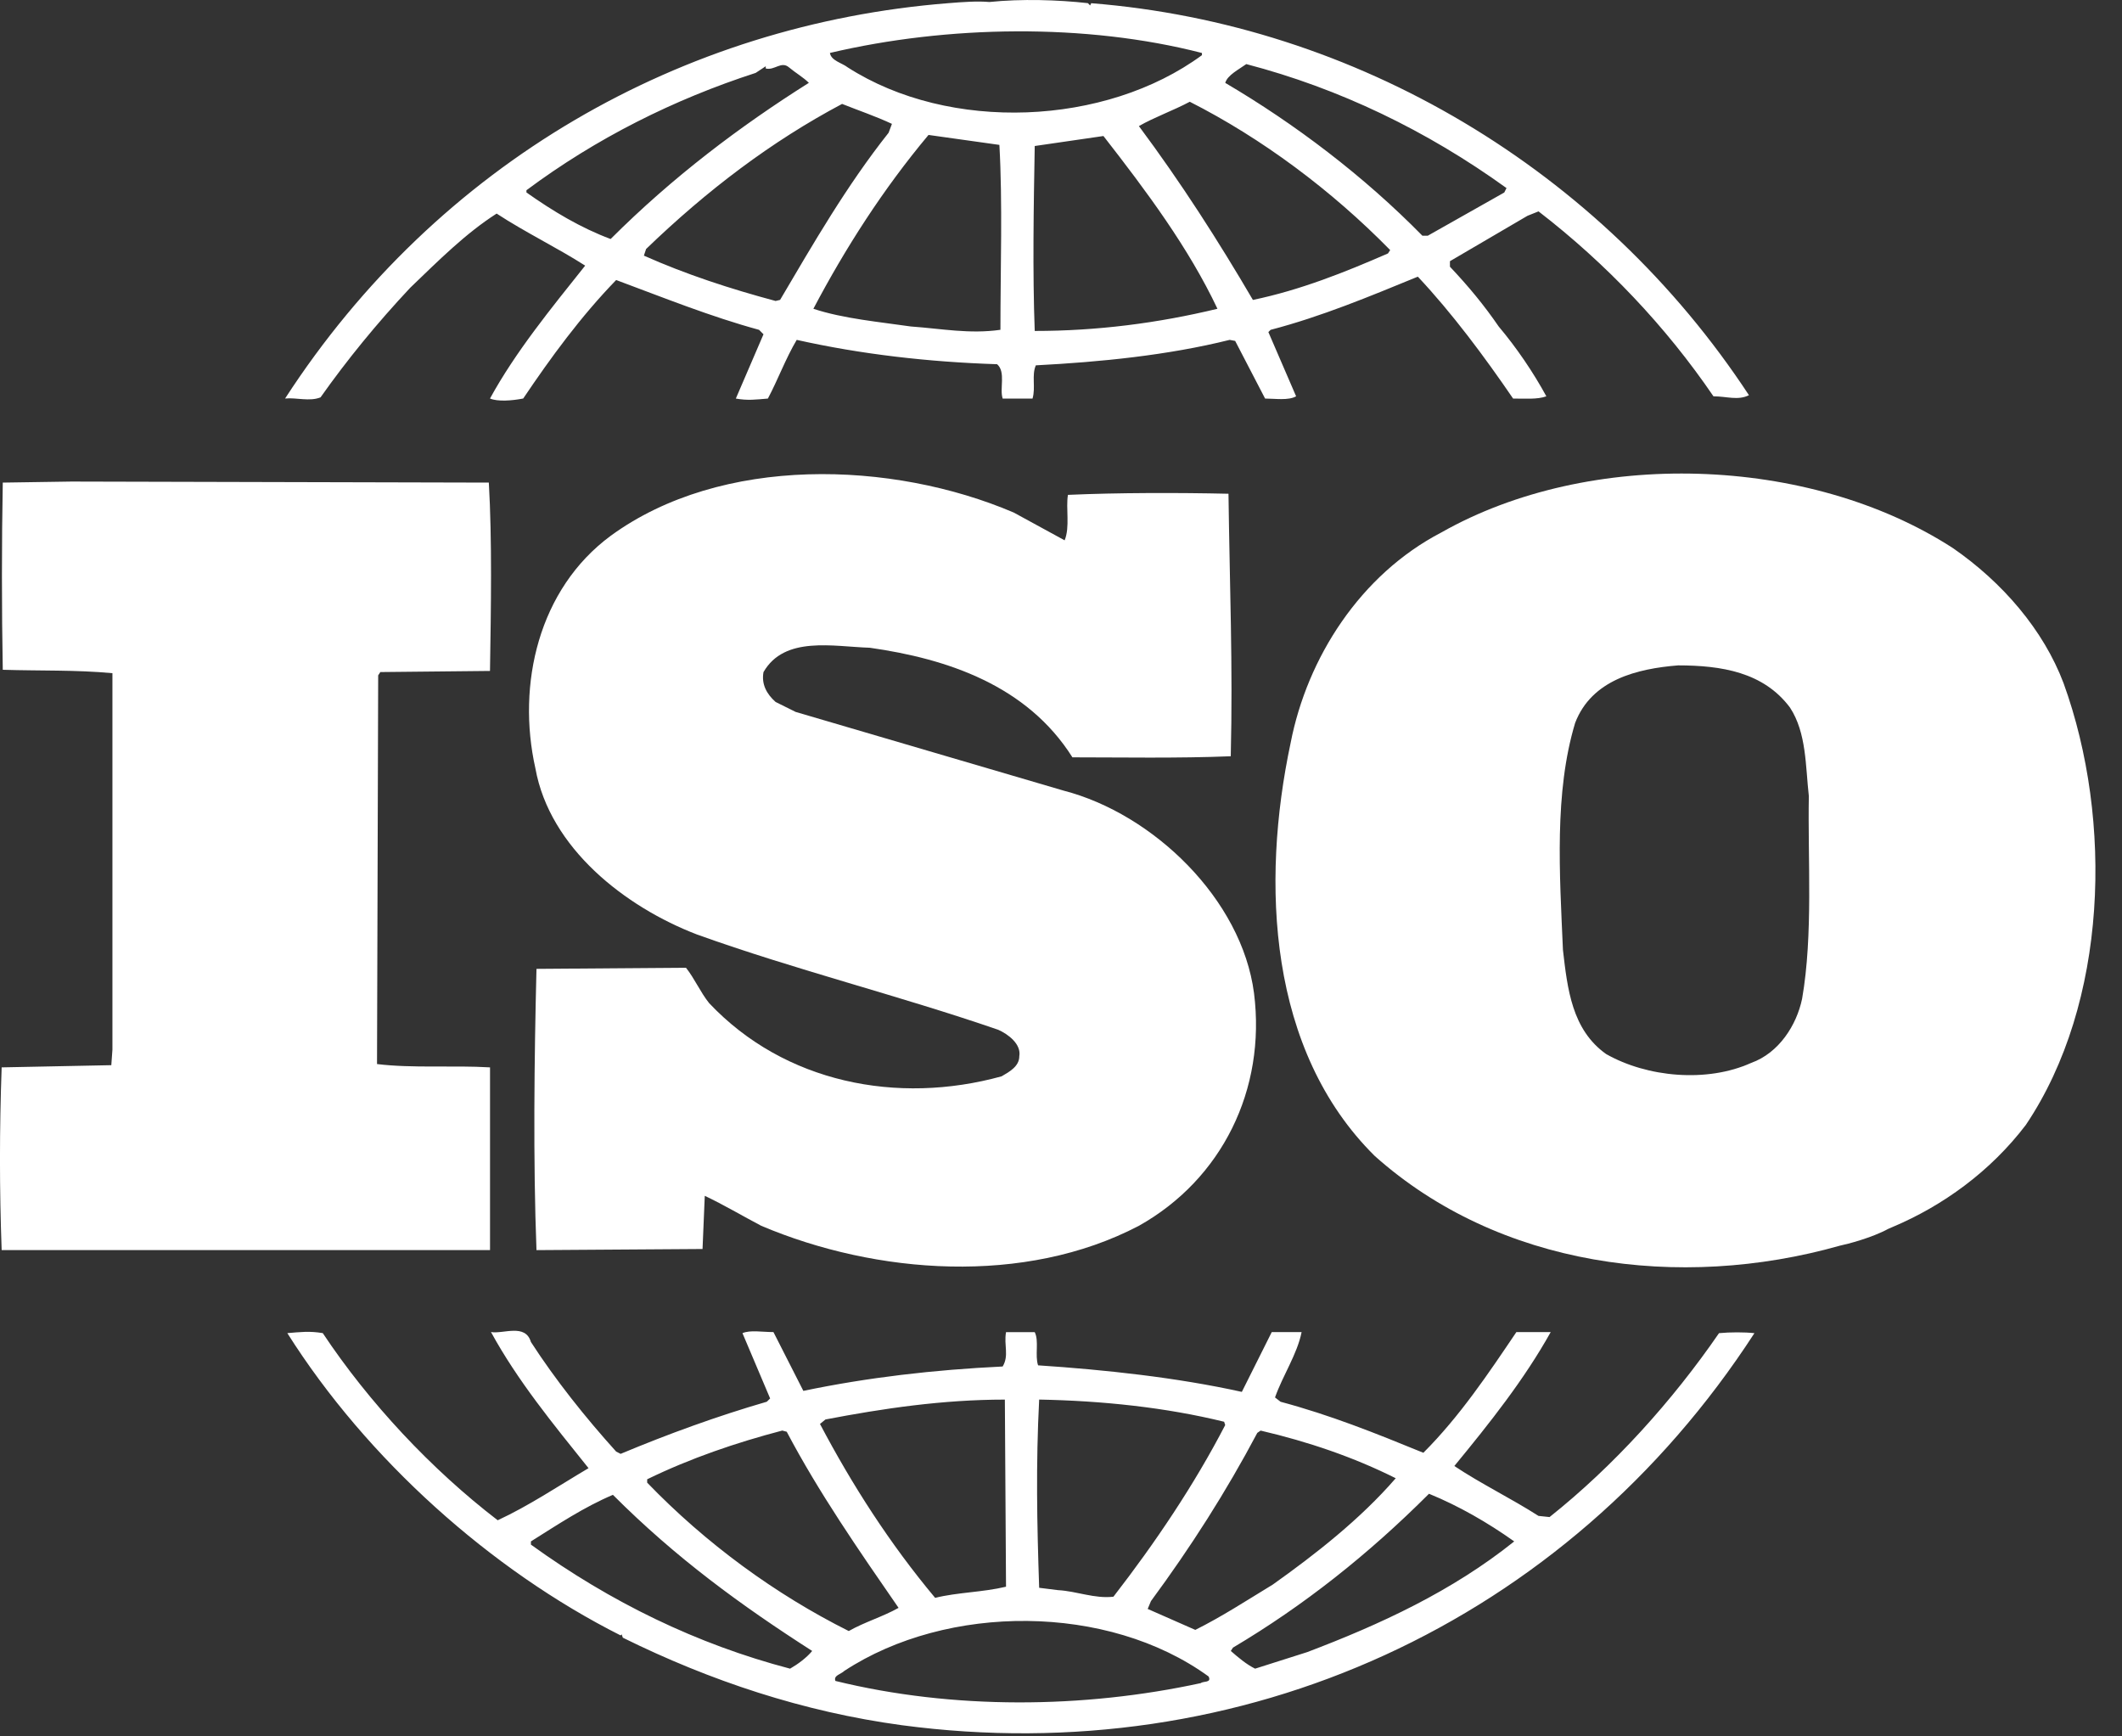
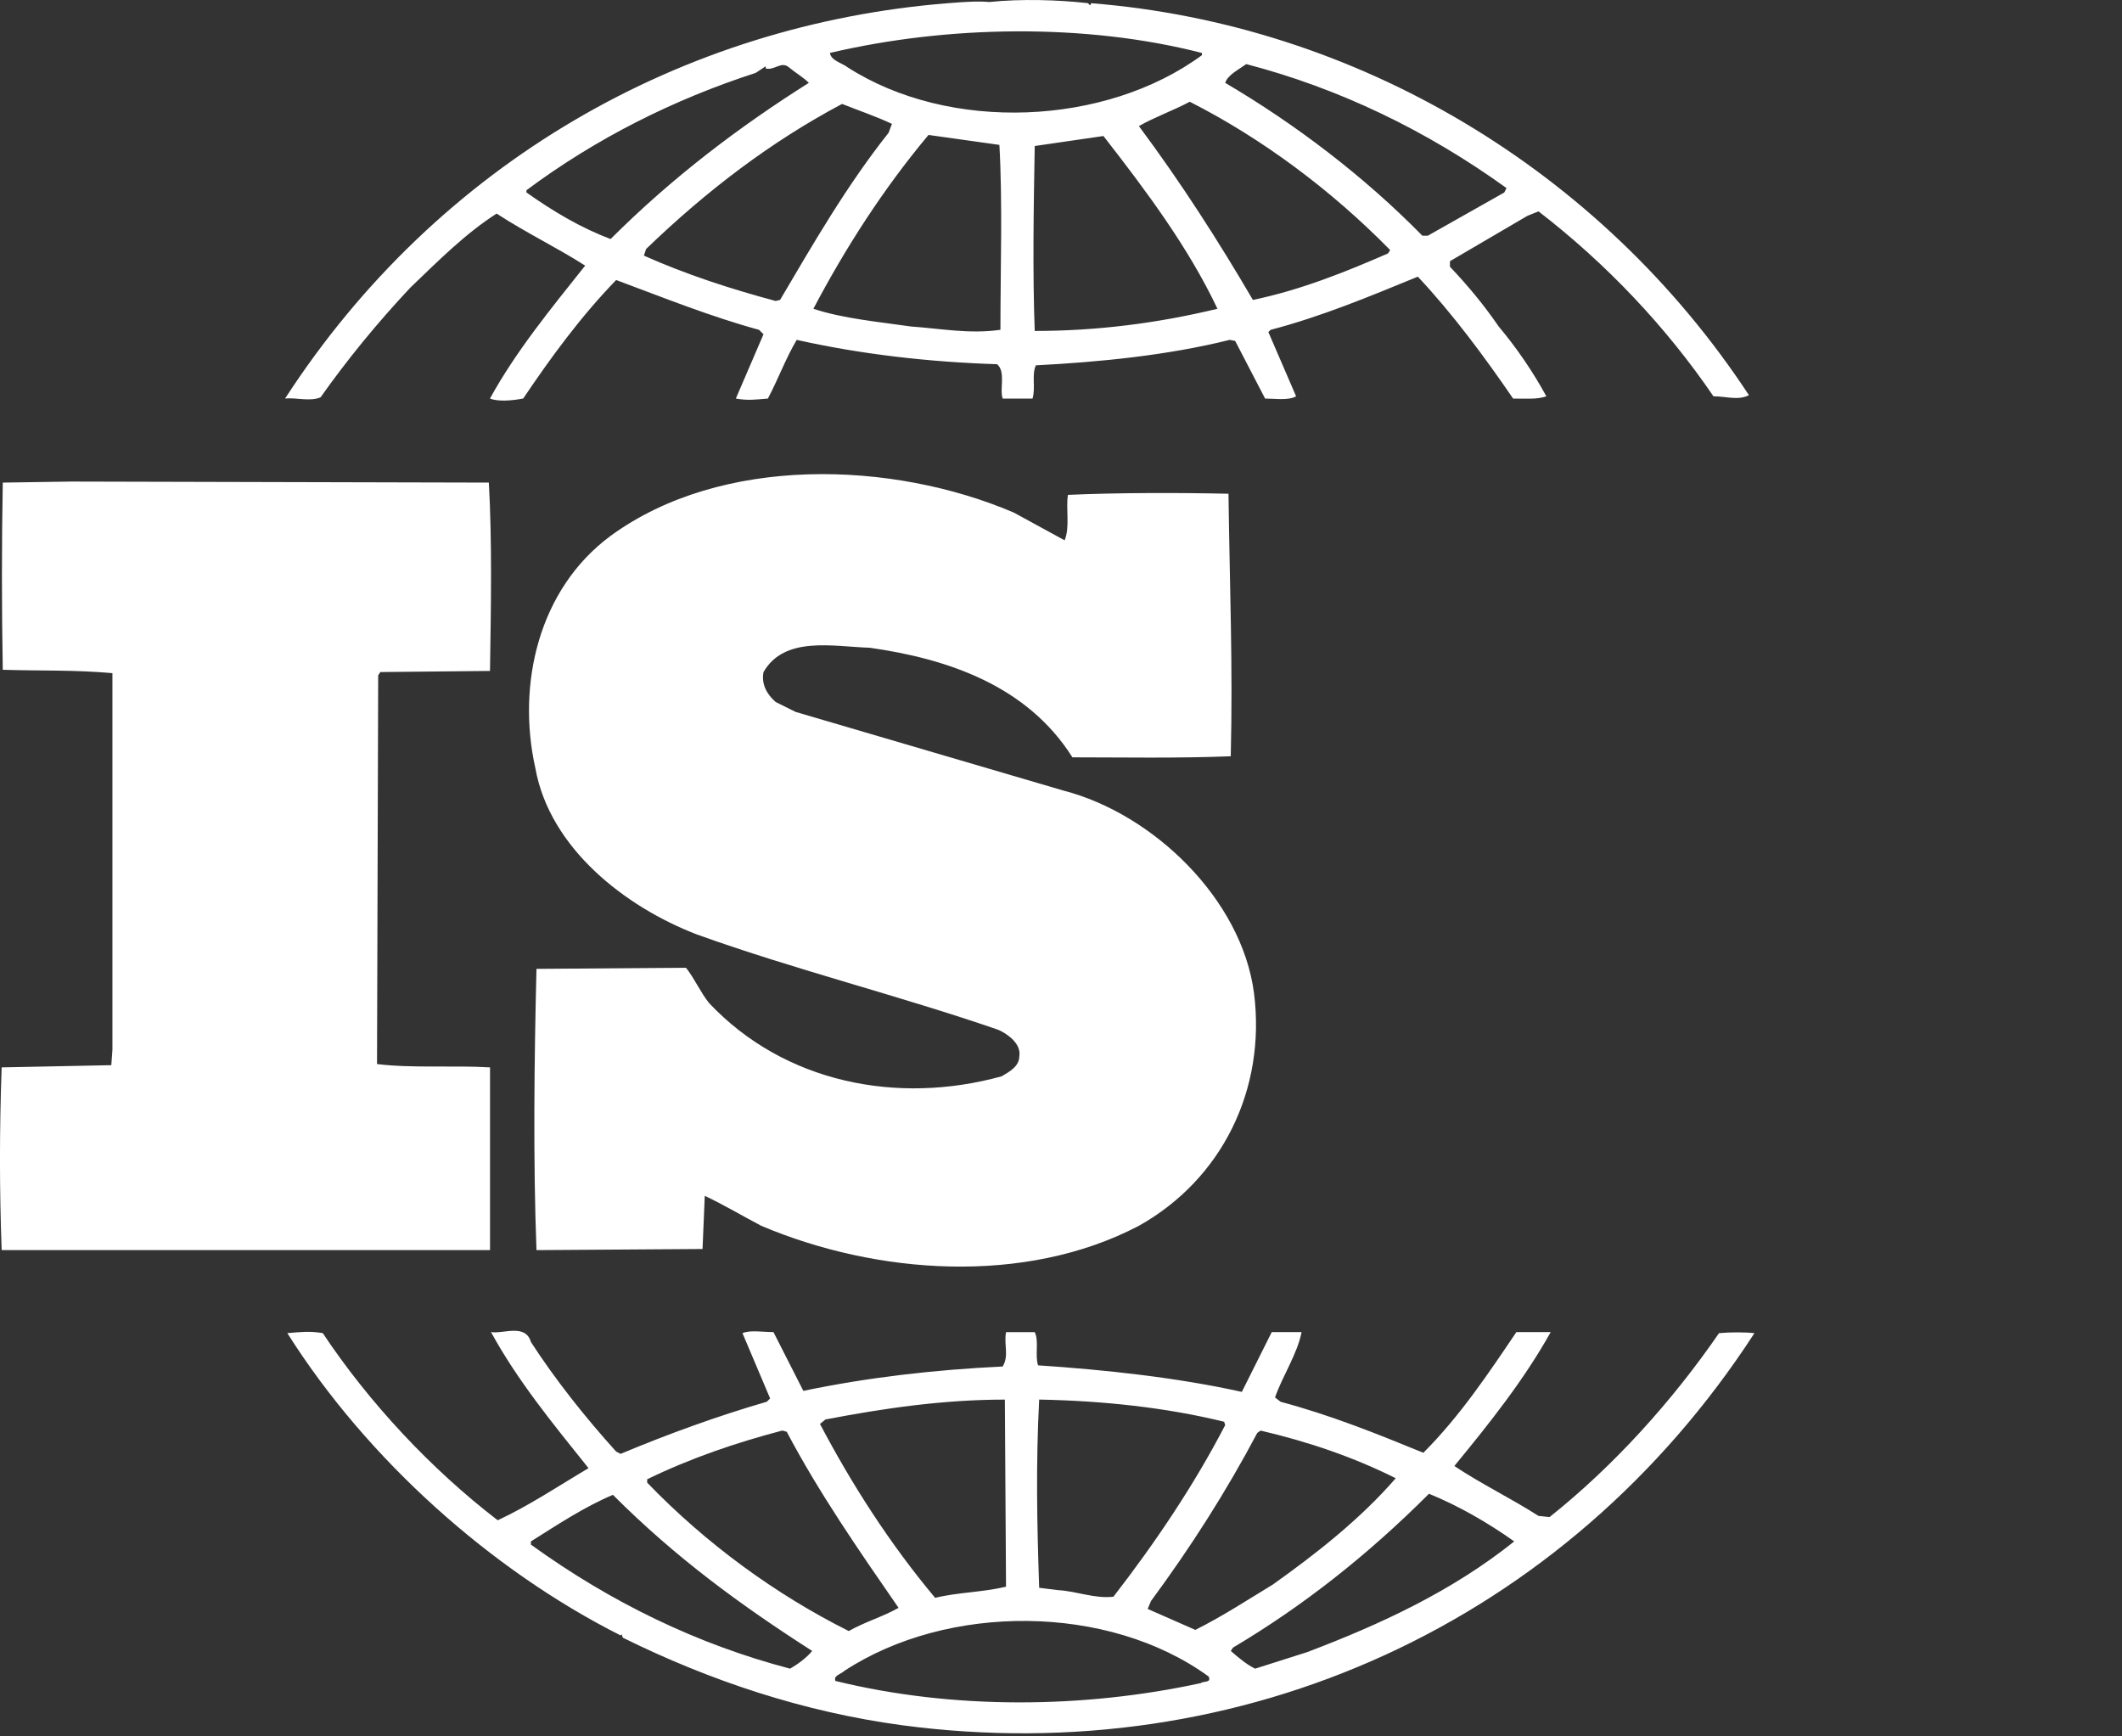
<svg xmlns="http://www.w3.org/2000/svg" width="100%" height="100%" viewBox="0 0 55 45" version="1.1" xml:space="preserve" style="fill-rule:evenodd;clip-rule:evenodd;stroke-linejoin:round;stroke-miterlimit:1.414;">
  <rect x="0" y="0" width="55" height="45" fill="#333333" stroke="none" />
  <g transform="matrix(1,0,0,1,-61.126,-7.312)">
    <g id="VARG">
      <g transform="matrix(1,0,0,1,95.007,44.674)">
        <path d="M0,5.454L-1.35,5.883C-1.579,5.769 -1.78,5.598 -1.98,5.424L-1.924,5.338C-0.088,4.247 1.576,2.93 3.157,1.35C3.931,1.666 4.677,2.096 5.366,2.585C3.758,3.875 1.894,4.736 0,5.454M-2.756,6.257C-5.799,6.918 -9.184,6.948 -12.228,6.201C-12.284,6.057 -12.084,6.028 -11.997,5.941C-9.328,4.191 -5.165,4.191 -2.556,6.085C-2.469,6.257 -2.698,6.201 -2.756,6.257M-13.403,5.883C-15.814,5.251 -18.054,4.161 -20.12,2.668L-20.12,2.585C-19.43,2.152 -18.743,1.694 -17.995,1.378C-16.361,3.014 -14.667,4.247 -12.83,5.424C-12.973,5.598 -13.203,5.769 -13.403,5.883M-17.107,0.975C-15.987,0.43 -14.81,0.028 -13.605,-0.288L-13.49,-0.257C-12.658,1.32 -11.625,2.812 -10.591,4.307C-10.994,4.535 -11.481,4.678 -11.882,4.908C-13.778,3.96 -15.585,2.641 -17.107,1.062L-17.107,0.975ZM-12.486,-0.575C-10.994,-0.861 -9.444,-1.09 -7.836,-1.09L-7.806,3.759C-8.41,3.904 -9.069,3.904 -9.643,4.048C-10.82,2.641 -11.796,1.119 -12.628,-0.459L-12.486,-0.575ZM-6.947,-1.091C-5.311,-1.06 -3.674,-0.889 -2.153,-0.516L-2.125,-0.43C-2.928,1.119 -3.933,2.613 -5.022,4.018C-5.512,4.075 -5.971,3.874 -6.458,3.848L-6.947,3.787C-7.004,2.095 -7.033,0.602 -6.947,-1.091M-1.293,-0.228L-1.207,-0.287C0.028,0.001 1.205,0.402 2.295,0.948C1.377,2.009 0.2,2.928 -0.891,3.703C-1.551,4.104 -2.211,4.535 -2.9,4.878L-4.134,4.335L-4.049,4.131C-3.014,2.728 -2.097,1.291 -1.293,-0.228M10.674,-2.812C9.469,-1.06 7.947,0.63 6.282,1.954L5.995,1.924C5.278,1.465 4.503,1.091 3.814,0.631C4.733,-0.486 5.623,-1.606 6.312,-2.84L5.422,-2.84C4.704,-1.777 3.958,-0.659 3.011,0.288C1.748,-0.229 0.601,-0.688 -0.69,-1.034L-0.834,-1.146C-0.631,-1.721 -0.259,-2.266 -0.145,-2.839L-0.919,-2.839L-1.694,-1.29C-3.387,-1.665 -5.253,-1.864 -6.975,-1.978C-7.062,-2.236 -6.946,-2.609 -7.062,-2.838L-7.806,-2.838C-7.866,-2.495 -7.722,-2.234 -7.893,-1.948C-9.673,-1.863 -11.394,-1.664 -13.059,-1.316L-13.834,-2.84C-14.121,-2.84 -14.437,-2.899 -14.637,-2.812L-13.92,-1.12L-14.006,-1.035C-15.298,-0.66 -16.56,-0.2 -17.795,0.316L-17.911,0.257C-18.714,-0.632 -19.489,-1.607 -20.12,-2.583C-20.264,-3.07 -20.837,-2.785 -21.155,-2.841C-20.465,-1.578 -19.546,-0.46 -18.627,0.687C-19.403,1.146 -20.177,1.665 -20.981,2.037C-22.702,0.716 -24.312,-1.005 -25.515,-2.813C-25.862,-2.871 -26.091,-2.841 -26.434,-2.813C-24.368,0.458 -21.156,3.328 -17.796,5.021L-17.768,4.994L-17.738,5.08C-15.471,6.2 -13.06,7.002 -10.508,7.348C-1.696,8.524 6.714,4.707 11.592,-2.812C11.334,-2.84 10.961,-2.84 10.674,-2.812" style="fill:white;fill-rule:nonzero;" />
      </g>
      <g transform="matrix(1,0,0,1,107.52,34.055)">
-         <path d="M0,-8.407C0.432,-7.748 0.401,-6.888 0.489,-6.113C0.459,-4.477 0.604,-2.526 0.315,-0.861C0.172,-0.173 -0.287,0.546 -1.005,0.803C-2.152,1.321 -3.702,1.177 -4.764,0.574C-5.654,-0.057 -5.768,-1.121 -5.884,-2.124C-5.97,-4.104 -6.113,-6.2 -5.568,-8.008C-5.139,-9.127 -3.961,-9.414 -2.899,-9.499C-1.779,-9.498 -0.688,-9.326 0,-8.407M-9.039,-12.942C-11.135,-11.851 -12.512,-9.699 -12.942,-7.491C-13.718,-3.844 -13.518,0.488 -10.762,3.215C-7.548,6.085 -2.868,6.717 1.293,5.54C1.489,5.499 2.118,5.338 2.548,5.104L2.67,5.051C3.961,4.506 5.196,3.616 6.113,2.411C8.238,-0.747 8.381,-5.483 7.091,-9.039C6.571,-10.416 5.51,-11.651 4.22,-12.541C0.49,-14.953 -5.194,-15.124 -9.039,-12.942" style="fill:white;fill-rule:nonzero;" />
-       </g>
+         </g>
      <g transform="matrix(1,0,0,1,87.401,39.136)">
        <path d="M0,-18.541C-3.157,-19.889 -7.576,-20.034 -10.448,-17.937C-12.313,-16.56 -12.887,-14.093 -12.398,-11.911C-12.026,-9.845 -10.074,-8.32 -8.208,-7.605C-5.653,-6.687 -2.985,-6.027 -0.401,-5.136C-0.144,-5.022 0.2,-4.765 0.144,-4.448C0.144,-4.189 -0.115,-4.045 -0.315,-3.93C-3.012,-3.186 -5.94,-3.758 -7.894,-5.826C-8.124,-6.112 -8.268,-6.458 -8.495,-6.744L-12.37,-6.715C-12.428,-4.39 -12.458,-1.722 -12.37,0.574L-8.066,0.545L-8.008,-0.833C-7.52,-0.603 -7.031,-0.312 -6.544,-0.056C-3.561,1.207 0.286,1.493 3.243,-0.056C5.395,-1.262 6.543,-3.587 6.228,-6.084C5.911,-8.522 3.615,-10.734 1.29,-11.335L-5.653,-13.374L-6.172,-13.632C-6.401,-13.834 -6.544,-14.091 -6.486,-14.406C-5.941,-15.353 -4.678,-15.067 -3.731,-15.037C-1.722,-14.752 0.344,-14.062 1.521,-12.197C2.783,-12.197 4.247,-12.169 5.625,-12.225C5.682,-14.579 5.597,-16.646 5.566,-19.028C4.274,-19.057 2.695,-19.057 1.405,-18.999C1.346,-18.656 1.462,-18.166 1.319,-17.821L0,-18.541Z" style="fill:white;fill-rule:nonzero;" />
      </g>
      <g transform="matrix(1,0,0,1,74.771,12.761)">
        <path d="M0,-0.519C1.81,-1.867 3.818,-2.872 5.942,-3.56L6.202,-3.732L6.202,-3.674C6.431,-3.617 6.604,-3.875 6.805,-3.703C6.977,-3.559 7.177,-3.445 7.32,-3.302C5.542,-2.182 3.791,-0.863 2.182,0.745C1.409,0.457 0.691,0.027 0,-0.461L0,-0.519ZM17.508,-4.076L17.508,-4.019C15.011,-2.183 10.966,-2.009 8.325,-3.704C8.18,-3.818 7.895,-3.876 7.866,-4.077C10.908,-4.794 14.496,-4.852 17.508,-4.076M18.657,-3.788C21.068,-3.158 23.334,-2.066 25.402,-0.575L25.344,-0.46L23.363,0.659L23.221,0.659C21.699,-0.891 19.919,-2.238 18.112,-3.301C18.17,-3.502 18.458,-3.645 18.657,-3.788M22.33,1.119C21.211,1.607 20.062,2.067 18.829,2.324C17.939,0.803 16.965,-0.718 15.874,-2.181C16.274,-2.411 16.762,-2.583 17.193,-2.812C19.058,-1.866 20.867,-0.519 22.387,1.032L22.33,1.119ZM13.174,3.128C13.117,1.607 13.146,-0.088 13.174,-1.665C13.749,-1.752 14.38,-1.837 14.955,-1.924C16.074,-0.489 17.164,0.975 17.91,2.553C16.362,2.927 14.784,3.128 13.174,3.128M12.285,3.098C11.482,3.213 10.764,3.069 9.962,3.012C9.187,2.898 8.21,2.811 7.437,2.553C8.269,0.976 9.243,-0.545 10.421,-1.952L12.258,-1.694C12.343,-0.202 12.285,1.52 12.285,3.098M6.574,2.323L6.458,2.351C5.283,2.036 4.134,1.662 3.044,1.176L3.101,1.004C4.681,-0.519 6.346,-1.782 8.181,-2.756C8.611,-2.584 9.042,-2.44 9.473,-2.239L9.387,-2.009C8.296,-0.633 7.437,0.86 6.574,2.323M-5.337,4.849C-4.647,3.873 -3.874,2.927 -3.012,2.008C-2.265,1.29 -1.577,0.601 -0.773,0.086C-0.028,0.574 0.807,0.976 1.522,1.435C0.631,2.553 -0.285,3.673 -0.945,4.879C-0.744,4.964 -0.372,4.935 -0.084,4.879C0.631,3.817 1.408,2.754 2.325,1.808C3.56,2.267 4.765,2.754 6.029,3.099L6.144,3.214L5.427,4.88C5.742,4.936 5.943,4.906 6.258,4.88C6.518,4.391 6.717,3.845 7.005,3.359C8.67,3.732 10.421,3.933 12.199,3.99C12.43,4.191 12.258,4.621 12.343,4.88L13.117,4.88C13.203,4.591 13.089,4.276 13.203,4.019C14.868,3.933 16.618,3.76 18.227,3.359L18.369,3.386L19.145,4.88C19.402,4.88 19.747,4.936 19.949,4.822L19.23,3.157L19.288,3.099C20.608,2.754 21.842,2.238 23.104,1.721C23.994,2.669 24.826,3.788 25.573,4.88C25.887,4.88 26.204,4.906 26.435,4.822C26.091,4.191 25.66,3.559 25.2,3.013C24.826,2.468 24.425,1.98 23.936,1.463L23.936,1.32L25.945,0.144L26.232,0.029C27.983,1.379 29.534,3.013 30.766,4.822C31.11,4.822 31.399,4.936 31.686,4.793C27.84,-1.061 21.498,-4.822 14.638,-5.366L14.61,-5.308L14.552,-5.367C13.779,-5.454 12.83,-5.483 11.999,-5.397C11.684,-5.425 11.311,-5.397 10.936,-5.367C4.047,-4.823 -2.293,-1.235 -6.256,4.879C-5.968,4.849 -5.625,4.964 -5.337,4.849" style="fill:white;fill-rule:nonzero;" />
      </g>
      <g transform="matrix(1,0,0,1,73.827,19.792)">
        <path d="M0,19.917L0,15.182C-0.949,15.125 -2.01,15.209 -2.929,15.096L-2.899,5.022L-2.843,4.937L-0.001,4.908C0.025,3.272 0.055,1.522 -0.031,0.027L-10.85,0L-12.629,0.027C-12.658,1.55 -12.658,3.328 -12.629,4.878C-11.654,4.908 -10.735,4.878 -9.787,4.966L-9.787,14.723L-9.816,15.125L-12.658,15.182C-12.716,16.789 -12.716,18.34 -12.658,19.917L0,19.917Z" style="fill:white;fill-rule:nonzero;" />
      </g>
    </g>
  </g>
</svg>